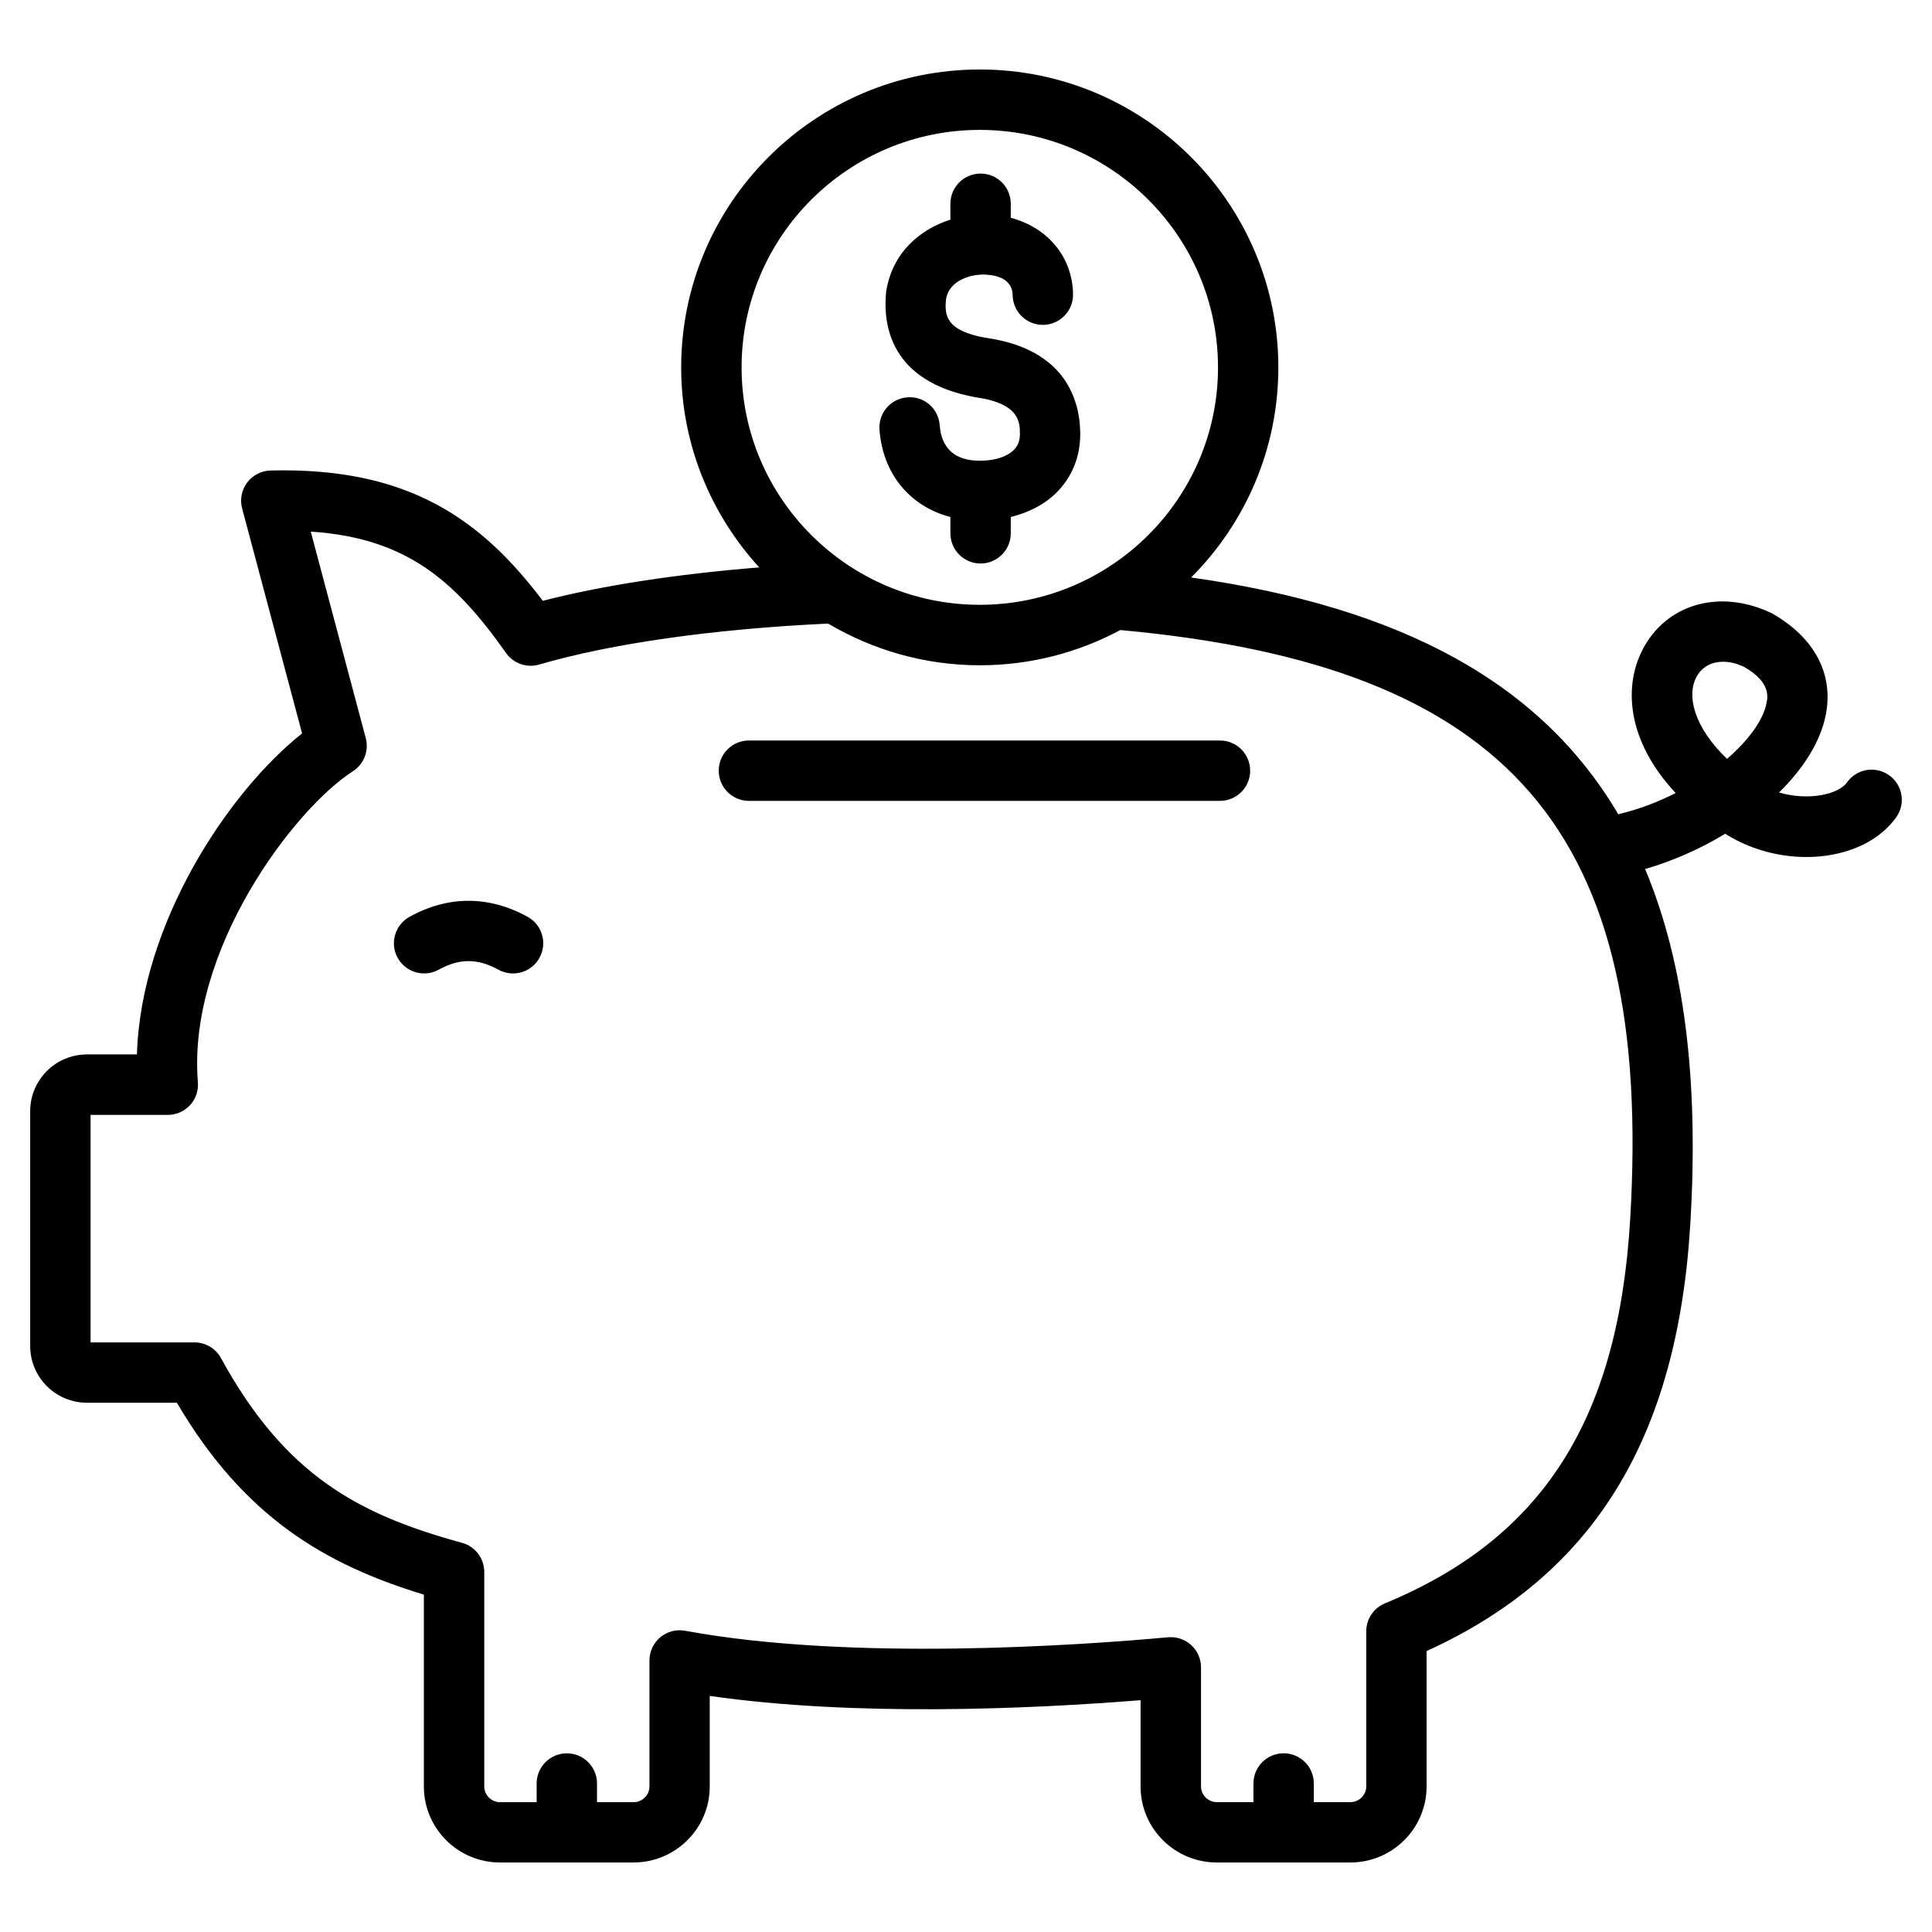
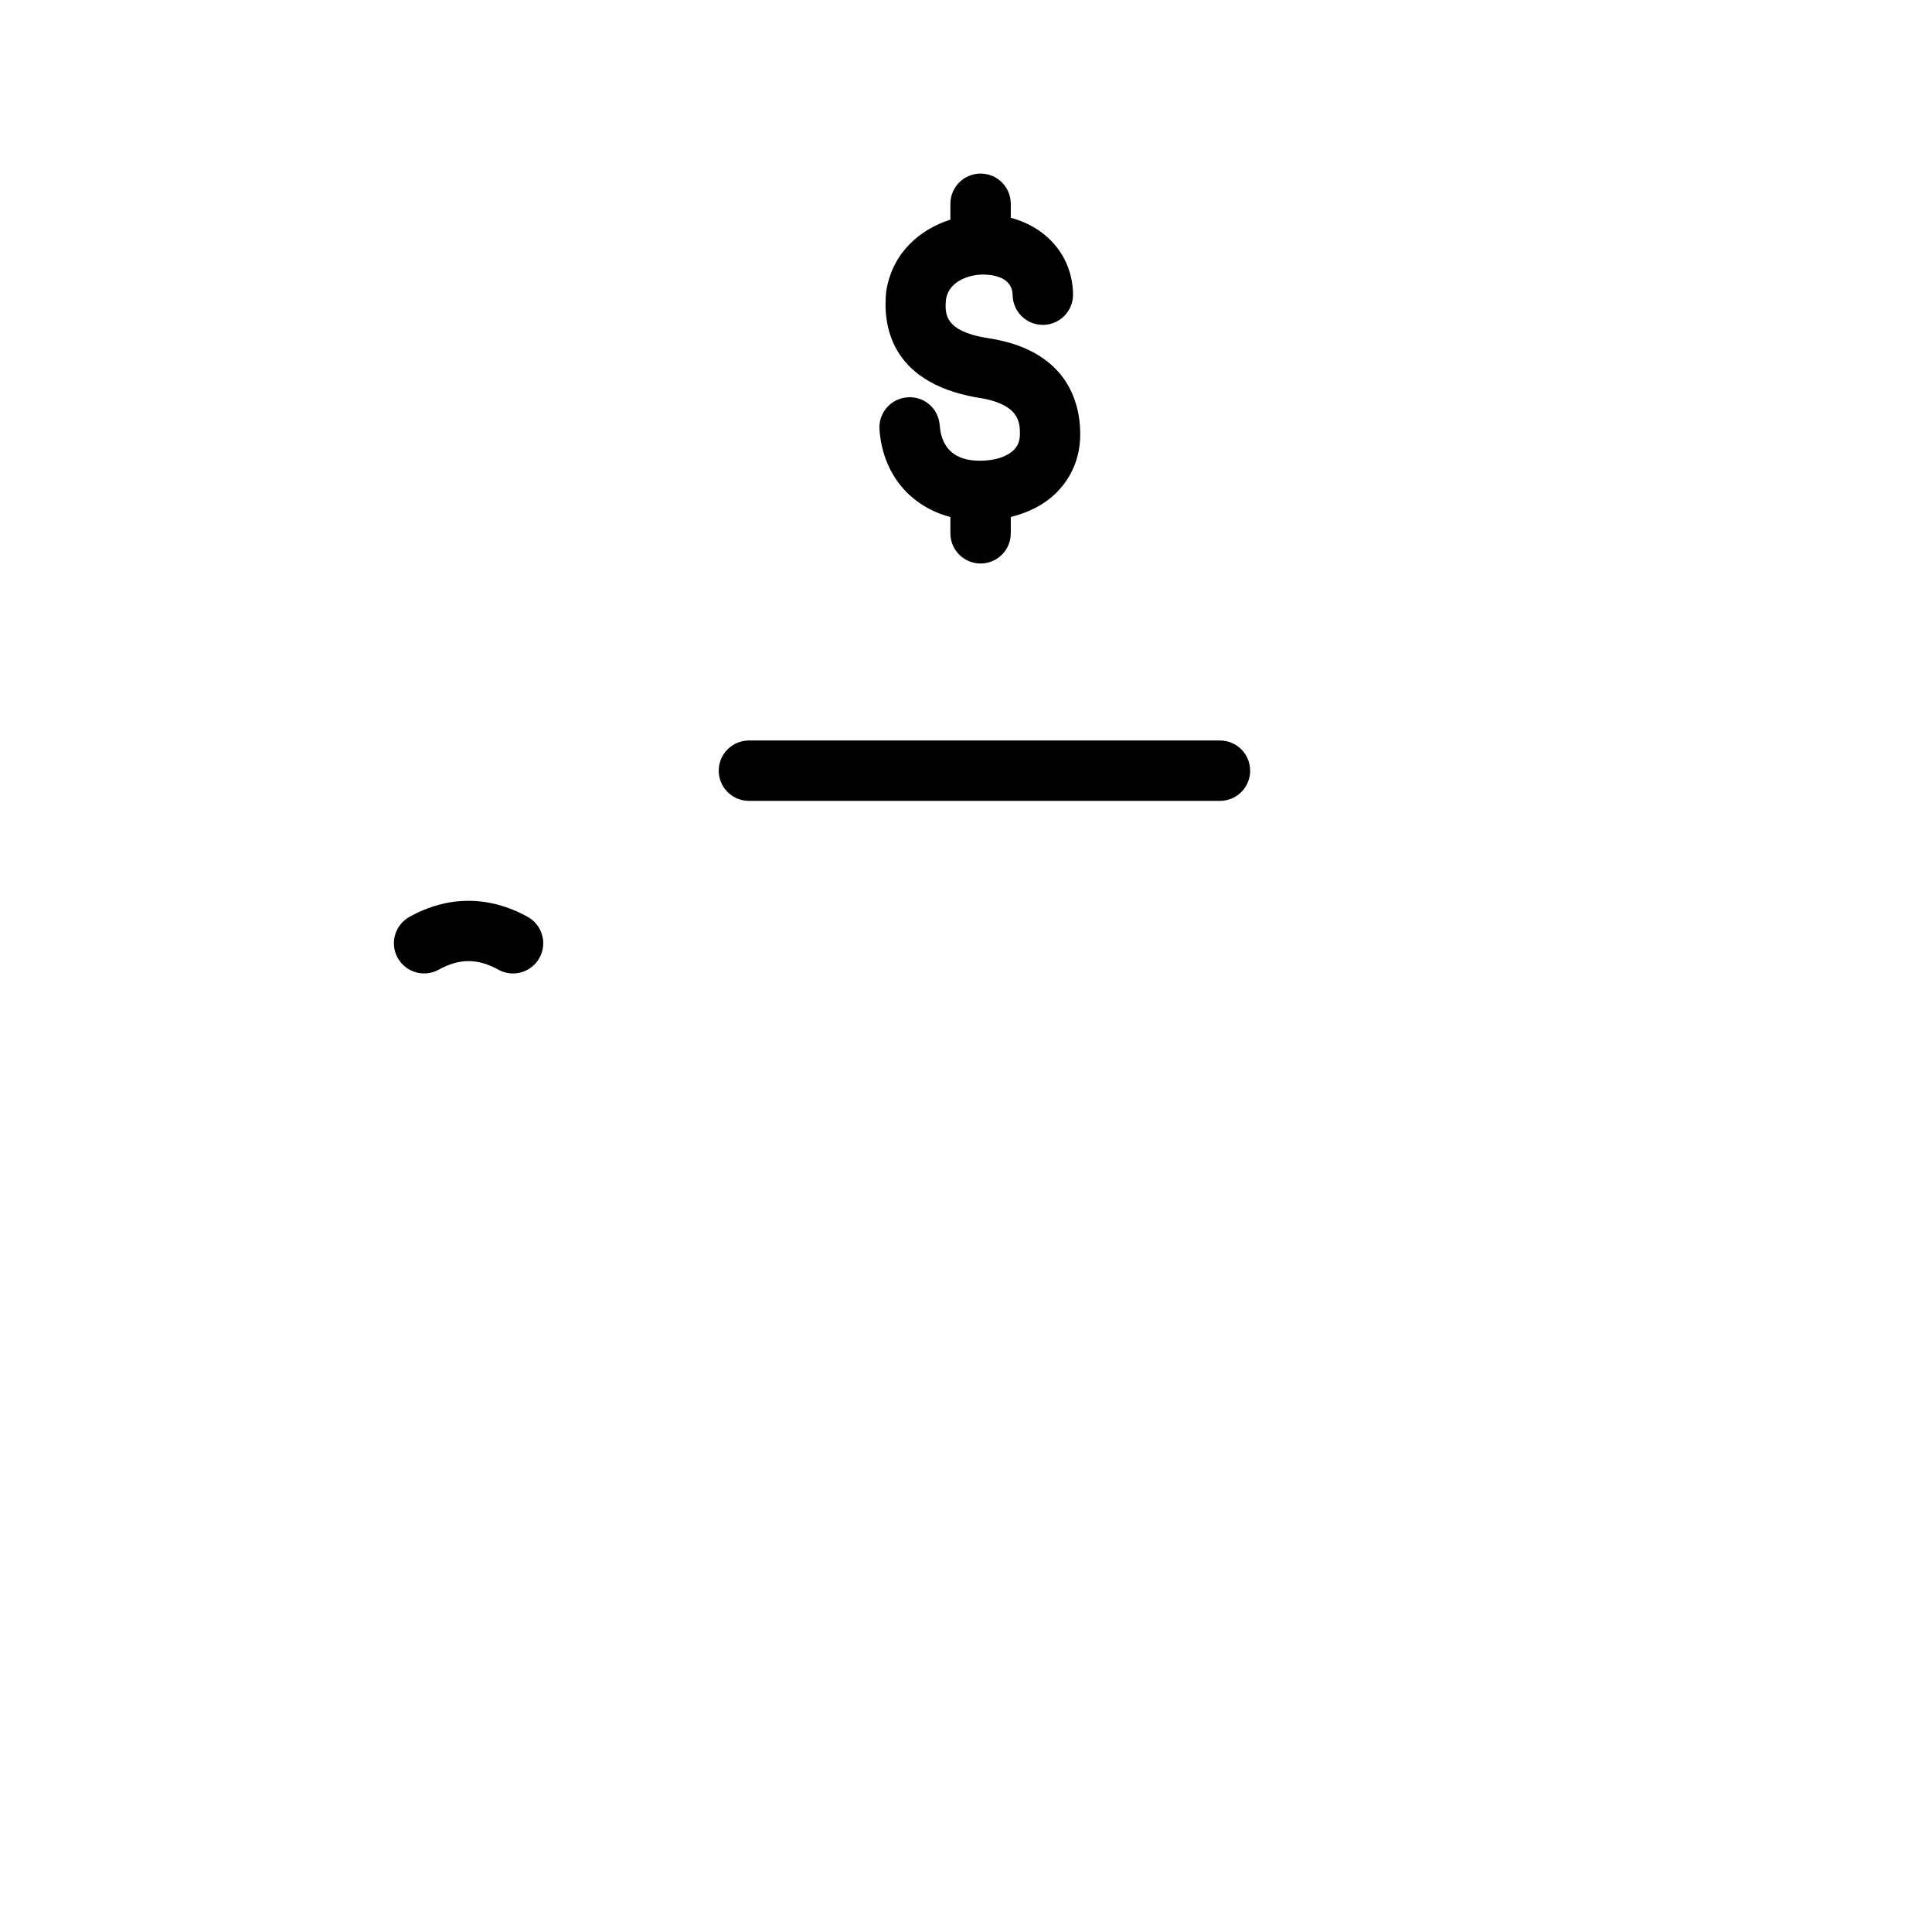
<svg xmlns="http://www.w3.org/2000/svg" xml:space="preserve" style="enable-background:new 0 0 64 64;" viewBox="0 0 64 64" y="0px" x="0px" version="1.1">
  <g id="_x33_0._family_car">
</g>
  <g id="_x32_9._education">
</g>
  <g id="_x32_8._ancestry">
</g>
  <g id="_x32_7._grave">
</g>
  <g id="_x32_6._naad">
</g>
  <g id="_x32_5._baby_pacifier">
</g>
  <g id="_x32_4._cooking">
</g>
  <g id="_x32_3._fish_tank">
</g>
  <g id="_x32_2._home">
</g>
  <g id="_x32_1._tv">
</g>
  <g id="_x32_0._save">
    <g>
      <path d="M35.784,14.383c0-1.032-0.415-2.82-3.147-3.195c-1.298-0.236-1.354-0.739-1.299-1.272    c0.102-0.656,0.889-0.859,1.36-0.816c0.313,0.021,0.839,0.139,0.847,0.678c0.008,0.547,0.455,0.984,1,0.984    c0.005,0,0.011,0,0.016,0c0.552-0.009,0.993-0.463,0.985-1.016c-0.019-1.238-0.841-2.207-2.063-2.531V6.75    c0-0.553-0.448-1-1-1s-1,0.447-1,1v0.526c-1.029,0.327-1.93,1.113-2.127,2.381    c-0.113,1.087,0.116,2.986,2.967,3.504c1.463,0.202,1.463,0.84,1.463,1.222c0,0.216-0.066,0.388-0.204,0.524    c-0.227,0.226-0.632,0.355-1.118,0.355c-0.005,0-0.01,0-0.015,0c-0.808,0-1.264-0.406-1.32-1.175    c-0.041-0.551-0.51-0.969-1.07-0.925c-0.551,0.04-0.965,0.519-0.925,1.069    c0.108,1.478,1.019,2.546,2.349,2.896v0.54c0,0.553,0.448,1,1,1s1-0.447,1-1v-0.541    c0.593-0.147,1.117-0.411,1.511-0.805C35.51,15.807,35.784,15.136,35.784,14.383z" />
      <g>
        <path d="M17.479,30.371c-1.284-0.707-2.638-0.709-3.916,0.002c-0.483,0.269-0.657,0.877-0.388,1.36     c0.268,0.481,0.877,0.656,1.36,0.388c0.681-0.377,1.291-0.378,1.977,0.002c0.153,0.084,0.319,0.124,0.482,0.124     c0.352,0,0.694-0.186,0.876-0.517C18.138,31.247,17.962,30.639,17.479,30.371z" />
        <path d="M40.413,24.53H24.809c-0.552,0-1,0.447-1,1s0.448,1,1,1h15.604c0.552,0,1-0.447,1-1     S40.965,24.53,40.413,24.53z" />
-         <path d="M62.581,25.682c-0.451-0.32-1.075-0.217-1.395,0.234c-0.292,0.409-1.297,0.618-2.253,0.336     c0.801-0.786,1.375-1.674,1.551-2.586c0.258-1.338-0.372-2.547-1.787-3.349     c-1.662-0.8-3.398-0.353-4.222,1.088c-0.727,1.272-0.593,3.133,1.034,4.865     c-0.596,0.304-1.242,0.549-1.903,0.702c-2.562-4.352-7.18-6.856-14.148-7.842     c1.784-1.785,2.889-4.246,2.889-6.96c0-5.441-4.437-9.868-9.891-9.868s-9.891,4.427-9.891,9.868     c0,2.552,0.985,4.873,2.585,6.626c-2.729,0.22-5.2,0.599-7.169,1.107c-2.043-2.704-4.456-4.432-9.021-4.317     c-0.306,0.009-0.591,0.156-0.774,0.401s-0.244,0.56-0.165,0.856l1.986,7.452     c-2.44,1.933-5.34,6.289-5.471,10.634H2.879C1.843,34.931,1,35.773,1,36.808v7.782     c0,1.035,0.843,1.877,1.879,1.877h2.98c2.226,3.788,4.907,5.361,8.182,6.357v6.357     c0,1.387,1.13,2.516,2.519,2.516h4.428c1.391,0,2.523-1.129,2.523-2.516v-3.001     c4.817,0.691,10.59,0.435,14.272,0.141v2.86c0,1.387,1.132,2.516,2.523,2.516h4.428     c1.391,0,2.523-1.129,2.523-2.516v-4.487c5.533-2.519,8.315-7.042,8.738-14.175     c0.284-4.751-0.198-8.624-1.498-11.73c0.9-0.263,1.815-0.659,2.652-1.17     c1.917,1.214,4.587,0.966,5.664-0.544C63.135,26.627,63.03,26.002,62.581,25.682z M24.566,12.171     c0-4.339,3.54-7.868,7.891-7.868s7.891,3.529,7.891,7.868c0,4.336-3.54,7.864-7.891,7.864     S24.566,16.507,24.566,12.171z M54.001,40.4c-0.394,6.631-2.899,10.552-8.124,12.714     c-0.374,0.154-0.618,0.519-0.618,0.924v5.144c0,0.279-0.239,0.516-0.523,0.516h-1.214v-0.618c0-0.553-0.448-1-1-1     s-1,0.447-1,1v0.618h-1.214c-0.284,0-0.523-0.236-0.523-0.516v-3.949c0-0.281-0.118-0.549-0.326-0.738     c-0.185-0.169-0.426-0.262-0.674-0.262c-0.03,0-0.06,0.001-0.091,0.004     c-2.988,0.273-10.527,0.794-15.999-0.216c-0.29-0.054-0.593,0.024-0.821,0.215     c-0.229,0.19-0.36,0.472-0.36,0.769v4.178c0,0.279-0.239,0.516-0.523,0.516h-1.214v-0.618     c0-0.553-0.448-1-1-1s-1,0.447-1,1v0.618H16.561c-0.282,0-0.519-0.236-0.519-0.516v-7.11     c0-0.451-0.302-0.846-0.736-0.965c-3.451-0.943-5.865-2.247-7.986-6.12c-0.175-0.32-0.512-0.519-0.877-0.519H3     v-7.536h2.559c0.279,0,0.546-0.117,0.735-0.322c0.189-0.205,0.284-0.48,0.261-0.759     c-0.353-4.362,3.156-9.027,5.137-10.305c0.365-0.235,0.536-0.679,0.424-1.099l-1.822-6.838     c3.165,0.21,4.774,1.619,6.469,4.021c0.246,0.348,0.685,0.503,1.097,0.383c2.397-0.699,5.778-1.179,9.548-1.356     c0.016,0.005,0.031,0.007,0.048,0.012c1.469,0.863,3.175,1.368,5,1.368c1.68,0,3.262-0.422,4.649-1.163     c0.007-0.001,0.013-0.002,0.02-0.003C50.033,22.058,54.769,27.556,54.001,40.4z M58.52,23.287     c-0.109,0.566-0.595,1.232-1.31,1.851c-1.092-1.043-1.36-2.106-0.998-2.74     c0.181-0.316,0.499-0.477,0.869-0.477c0.218,0,0.453,0.056,0.689,0.168C58.654,22.591,58.56,23.079,58.52,23.287z" />
      </g>
    </g>
  </g>
  <g id="_x31_9._fireplace">
</g>
  <g id="_x31_8._mug">
</g>
  <g id="_x31_7._mother">
</g>
  <g id="_x31_6._father">
</g>
  <g id="_x31_5._wedding_rings">
</g>
  <g id="_x31_4._present">
</g>
  <g id="_x31_3._son">
</g>
  <g id="_x31_2._daughter">
</g>
  <g id="_x31_1._grandfather">
</g>
  <g id="_x31_0._grandmother">
</g>
  <g id="_x39_._photo_album">
</g>
  <g id="_x38_._groceries">
</g>
  <g id="_x37_._baby">
</g>
  <g id="_x36_._brithday_cake">
</g>
  <g id="_x35_._stroller">
</g>
  <g id="_x34_._live_insurance">
</g>
  <g id="_x33_._family_picture">
</g>
  <g id="_x32_._family">
</g>
  <g id="_x31_._maternity">
</g>
</svg>